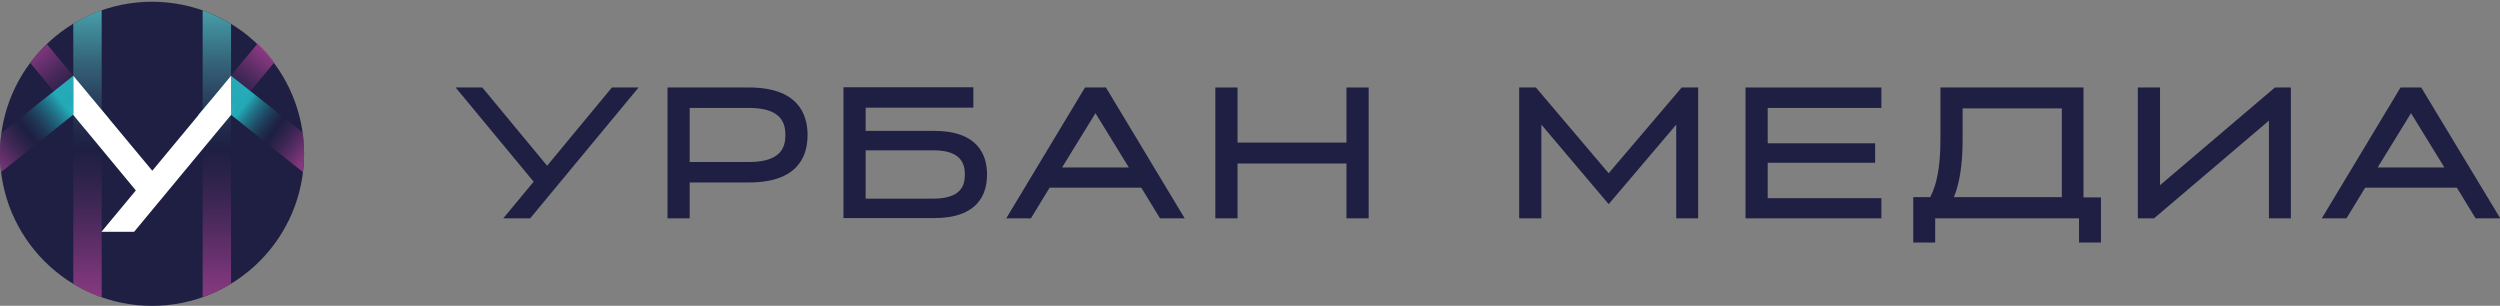
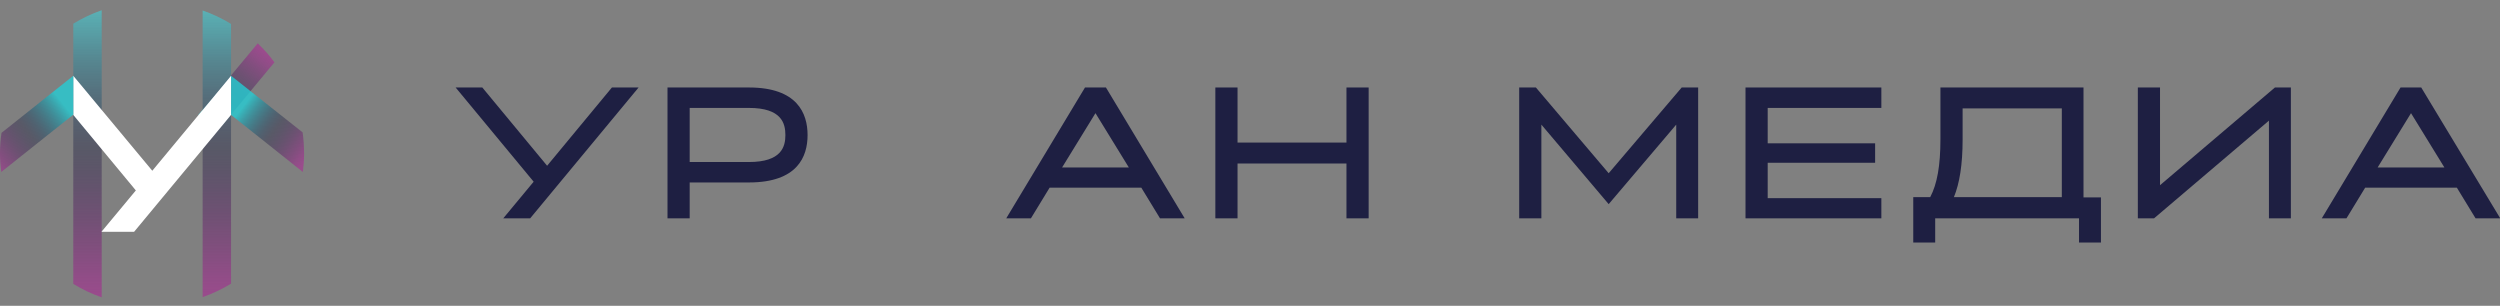
<svg xmlns="http://www.w3.org/2000/svg" id="Layer_1" x="0px" y="0px" viewBox="0 0 1003 122.7" style="enable-background:new 0 0 1003 122.7;" xml:space="preserve">
  <rect x="0" y="0" width="1003" height="122.7" fill="#808080" stroke="none" />
  <style type="text/css"> .st0{fill:#1E1F42;} .st1{opacity:0.8;fill:url(#SVGID_1_);enable-background:new ;} .st2{opacity:0.8;fill:url(#SVGID_2_);enable-background:new ;} .st3{opacity:0.8;fill:url(#SVGID_3_);enable-background:new ;} .st4{opacity:0.81;fill:url(#SVGID_4_);enable-background:new ;} .st5{opacity:0.81;fill:url(#SVGID_5_);enable-background:new ;} .st6{fill:#FFFFFF;} .st7{opacity:0.8;fill:url(#SVGID_6_);enable-background:new ;} </style>
  <g>
    <polygon class="st0" points="219.5,66.5 193.5,35.1 182.8,35.1 214.1,72.9 201.9,87.6 212.7,87.6 256.2,35.1 245.5,35.1 " />
    <path class="st0" d="M300.5,35.1h-32.7v52.5h8.9V73.2h23.8c19.4,0,23.5-10.3,23.5-19C324,45.5,319.9,35.1,300.5,35.1z M300.5,65 h-23.8V43.3h23.8c13.1,0,14.6,6.2,14.6,10.9C315.1,58.8,313.6,65,300.5,65z" />
-     <path class="st0" d="M374.7,52.5h-27.4v-9.3h43.2V35h-52.1v52.5h36.3C392.3,87.5,396,78,396,70C396,62.1,392.3,52.5,374.7,52.5z M347.3,60.3h27.1c11.4,0,12.7,5.6,12.7,9.7c0,4.2-1.3,9.7-12.7,9.7h-27.1V60.3z" />
    <path class="st0" d="M435.3,35.1l-31.6,52.5h9.9l7.5-12.3h36.8l7.5,12.3h9.9l-31.6-52.5C443.7,35.1,435.3,35.1,435.3,35.1z M426.1,67.2l13.4-21.8l13.4,21.8H426.1z" />
    <polygon class="st0" points="540.2,57.2 496.5,57.2 496.5,35.1 487.6,35.1 487.6,87.6 496.5,87.6 496.5,65.6 540.2,65.6 540.2,87.6 549.1,87.6 549.1,35.1 540.2,35.1 " />
    <polygon class="st0" points="645.4,69.5 616.2,35.1 609.5,35.1 609.5,87.6 618.4,87.6 618.4,50 645.4,81.9 672.5,50 672.5,87.6 681.3,87.6 681.3,35.1 674.7,35.1 " />
    <polygon class="st0" points="700.3,87.6 754.8,87.6 754.8,79.5 709.2,79.5 709.2,65.3 752.3,65.3 752.3,57.5 709.2,57.5 709.2,43.3 754.8,43.3 754.8,35.1 700.3,35.1 " />
    <path class="st0" d="M836.1,35.1h-57.6v20.8c0,10.5-1.3,17.9-4.1,23.2h-6.8v18.2h8.8v-9.7h57.7v9.7h8.8V79.2h-7V35.1H836.1z M827.2,43.5v35.6h-43.3c2.3-5.6,3.5-13.1,3.5-23.2V43.5H827.2z" />
    <polygon class="st0" points="866.6,74.3 866.6,35.1 857.7,35.1 857.7,87.6 864.2,87.6 910.3,48.4 910.3,87.6 919.1,87.6 919.1,35.1 912.7,35.1 " />
    <path class="st0" d="M971.4,35.1h-8.3l-31.6,52.5h9.9l7.5-12.3h36.8l7.5,12.3h9.9L971.4,35.1z M953.9,67.2l13.4-21.8l13.4,21.8 H953.9z" />
  </g>
  <g>
-     <circle class="st0" cx="61" cy="61.7" r="61" />
    <linearGradient id="SVGID_1_" gradientUnits="userSpaceOnUse" x1="83.041" y1="49.9" x2="107.993" y2="19.45">
      <stop offset="0.113" style="stop-color:#51BCC1" />
      <stop offset="0.158" style="stop-color:#479EA9;stop-opacity:0.911" />
      <stop offset="0.299" style="stop-color:#2A435F;stop-opacity:0.628" />
      <stop offset="0.362" style="stop-color:#1E1F42;stop-opacity:0.5" />
      <stop offset="0.48" style="stop-color:#3E2755;stop-opacity:0.603" />
      <stop offset="0.69" style="stop-color:#733374;stop-opacity:0.786" />
      <stop offset="0.848" style="stop-color:#943B88;stop-opacity:0.924" />
      <stop offset="0.934" style="stop-color:#A03E8F" />
    </linearGradient>
    <path class="st1" d="M103.4,17.4L79.5,46.1l9.6,4.2l21-25.3C108.1,22.2,105.8,19.7,103.4,17.4z" />
    <linearGradient id="SVGID_2_" gradientUnits="userSpaceOnUse" x1="92.196" y1="38.365" x2="123.914" y2="62.471">
      <stop offset="0.174" style="stop-color:#24CCD3" />
      <stop offset="0.273" style="stop-color:#229EAC;stop-opacity:0.875" />
      <stop offset="0.478" style="stop-color:#1F4360;stop-opacity:0.617" />
      <stop offset="0.57" style="stop-color:#1E1F42;stop-opacity:0.5" />
      <stop offset="0.658" style="stop-color:#3E2755;stop-opacity:0.603" />
      <stop offset="0.816" style="stop-color:#733374;stop-opacity:0.786" />
      <stop offset="0.935" style="stop-color:#943B88;stop-opacity:0.924" />
      <stop offset="1" style="stop-color:#A03E8F" />
    </linearGradient>
    <path class="st2" d="M122,61.7c0-2.9-0.2-5.8-0.6-8.6L92.7,30.4v15.7L121.5,69C121.8,66.6,122,64.2,122,61.7z" />
    <linearGradient id="SVGID_3_" gradientUnits="userSpaceOnUse" x1="39.456" y1="50.967" x2="12.601" y2="17.134">
      <stop offset="0.113" style="stop-color:#51BCC1" />
      <stop offset="0.158" style="stop-color:#479EA9;stop-opacity:0.911" />
      <stop offset="0.299" style="stop-color:#2A435F;stop-opacity:0.628" />
      <stop offset="0.362" style="stop-color:#1E1F42;stop-opacity:0.5" />
      <stop offset="0.48" style="stop-color:#3E2755;stop-opacity:0.603" />
      <stop offset="0.69" style="stop-color:#733374;stop-opacity:0.786" />
      <stop offset="0.848" style="stop-color:#943B88;stop-opacity:0.924" />
      <stop offset="0.934" style="stop-color:#A03E8F" />
    </linearGradient>
-     <path class="st3" d="M12.1,25.2l22.1,26.7l9.6-4.2l-25-30C16.4,20,14.1,22.5,12.1,25.2z" />
    <linearGradient id="SVGID_4_" gradientUnits="userSpaceOnUse" x1="35.1" y1="4.14" x2="35.1" y2="119.26">
      <stop offset="0" style="stop-color:#51BCC1" />
      <stop offset="7.982180e-02" style="stop-color:#4AA8B1;stop-opacity:0.917" />
      <stop offset="0.244" style="stop-color:#3A7487;stop-opacity:0.747" />
      <stop offset="0.475" style="stop-color:#1F2144;stop-opacity:0.506" />
      <stop offset="0.481" style="stop-color:#1E1F42;stop-opacity:0.5" />
      <stop offset="0.632" style="stop-color:#4D2A5E;stop-opacity:0.646" />
      <stop offset="0.797" style="stop-color:#7A3578;stop-opacity:0.805" />
      <stop offset="0.926" style="stop-color:#963C89;stop-opacity:0.928" />
      <stop offset="1" style="stop-color:#A03E8F" />
    </linearGradient>
    <path class="st4" d="M29.4,113.9c3.6,2.2,7.4,4,11.4,5.4V4.1c-4,1.4-7.8,3.2-11.4,5.4C29.4,10.3,29.4,113.1,29.4,113.9z" />
    <linearGradient id="SVGID_5_" gradientUnits="userSpaceOnUse" x1="87" y1="4.173" x2="87" y2="119.227">
      <stop offset="0" style="stop-color:#51BCC1" />
      <stop offset="7.982180e-02" style="stop-color:#4AA8B1;stop-opacity:0.917" />
      <stop offset="0.244" style="stop-color:#3A7487;stop-opacity:0.747" />
      <stop offset="0.475" style="stop-color:#1F2144;stop-opacity:0.506" />
      <stop offset="0.481" style="stop-color:#1E1F42;stop-opacity:0.5" />
      <stop offset="0.632" style="stop-color:#4D2A5E;stop-opacity:0.646" />
      <stop offset="0.797" style="stop-color:#7A3578;stop-opacity:0.805" />
      <stop offset="0.926" style="stop-color:#963C89;stop-opacity:0.928" />
      <stop offset="1" style="stop-color:#A03E8F" />
    </linearGradient>
    <path class="st5" d="M81.3,119.2c4-1.4,7.8-3.2,11.4-5.4V9.6c-3.6-2.2-7.4-4-11.4-5.4V119.2z" />
    <polygon class="st6" points="61.1,68.5 29.4,30.4 29.4,46.1 54.5,76.4 40.7,93 53.8,93 92.7,46.1 92.7,30.4 " />
    <linearGradient id="SVGID_6_" gradientUnits="userSpaceOnUse" x1="31.422" y1="36.551" x2="-4.419" y2="65.098">
      <stop offset="0.174" style="stop-color:#24CCD3" />
      <stop offset="0.273" style="stop-color:#229EAC;stop-opacity:0.875" />
      <stop offset="0.478" style="stop-color:#1F4360;stop-opacity:0.617" />
      <stop offset="0.57" style="stop-color:#1E1F42;stop-opacity:0.5" />
      <stop offset="0.658" style="stop-color:#3E2755;stop-opacity:0.603" />
      <stop offset="0.816" style="stop-color:#733374;stop-opacity:0.786" />
      <stop offset="0.935" style="stop-color:#943B88;stop-opacity:0.924" />
      <stop offset="1" style="stop-color:#A03E8F" />
    </linearGradient>
    <path class="st7" d="M0,61.7c0,2.5,0.2,4.9,0.5,7.3l28.9-23V30.6v-0.2L0.6,53.3C0.2,56,0,58.8,0,61.7z" />
  </g>
</svg>